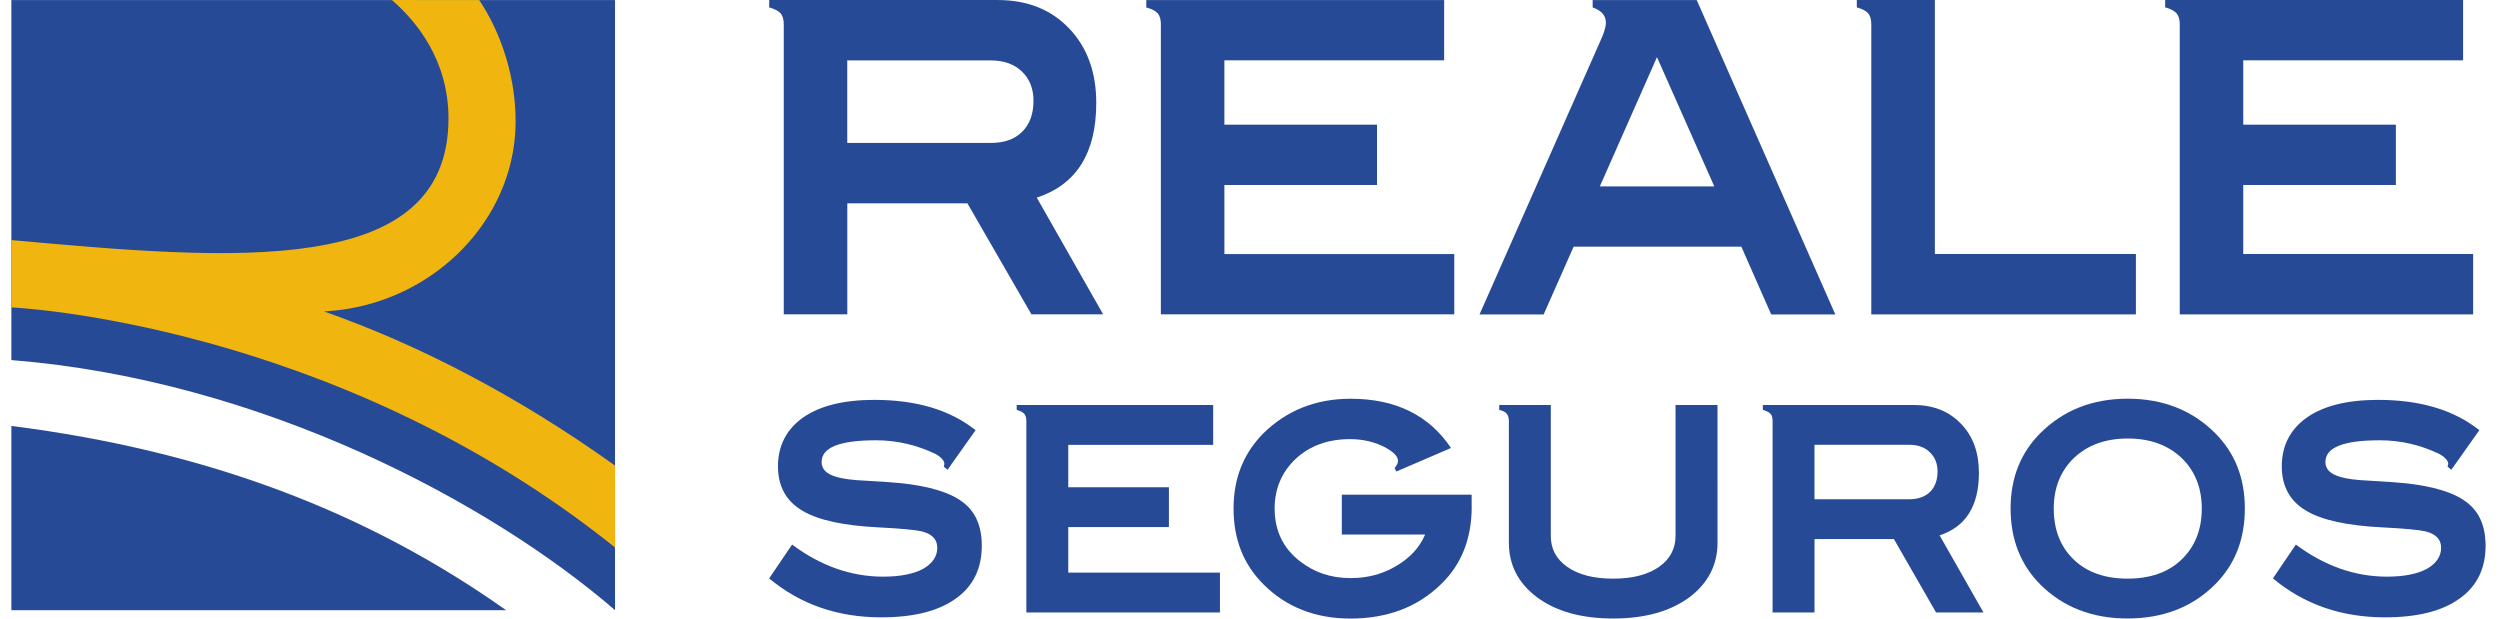
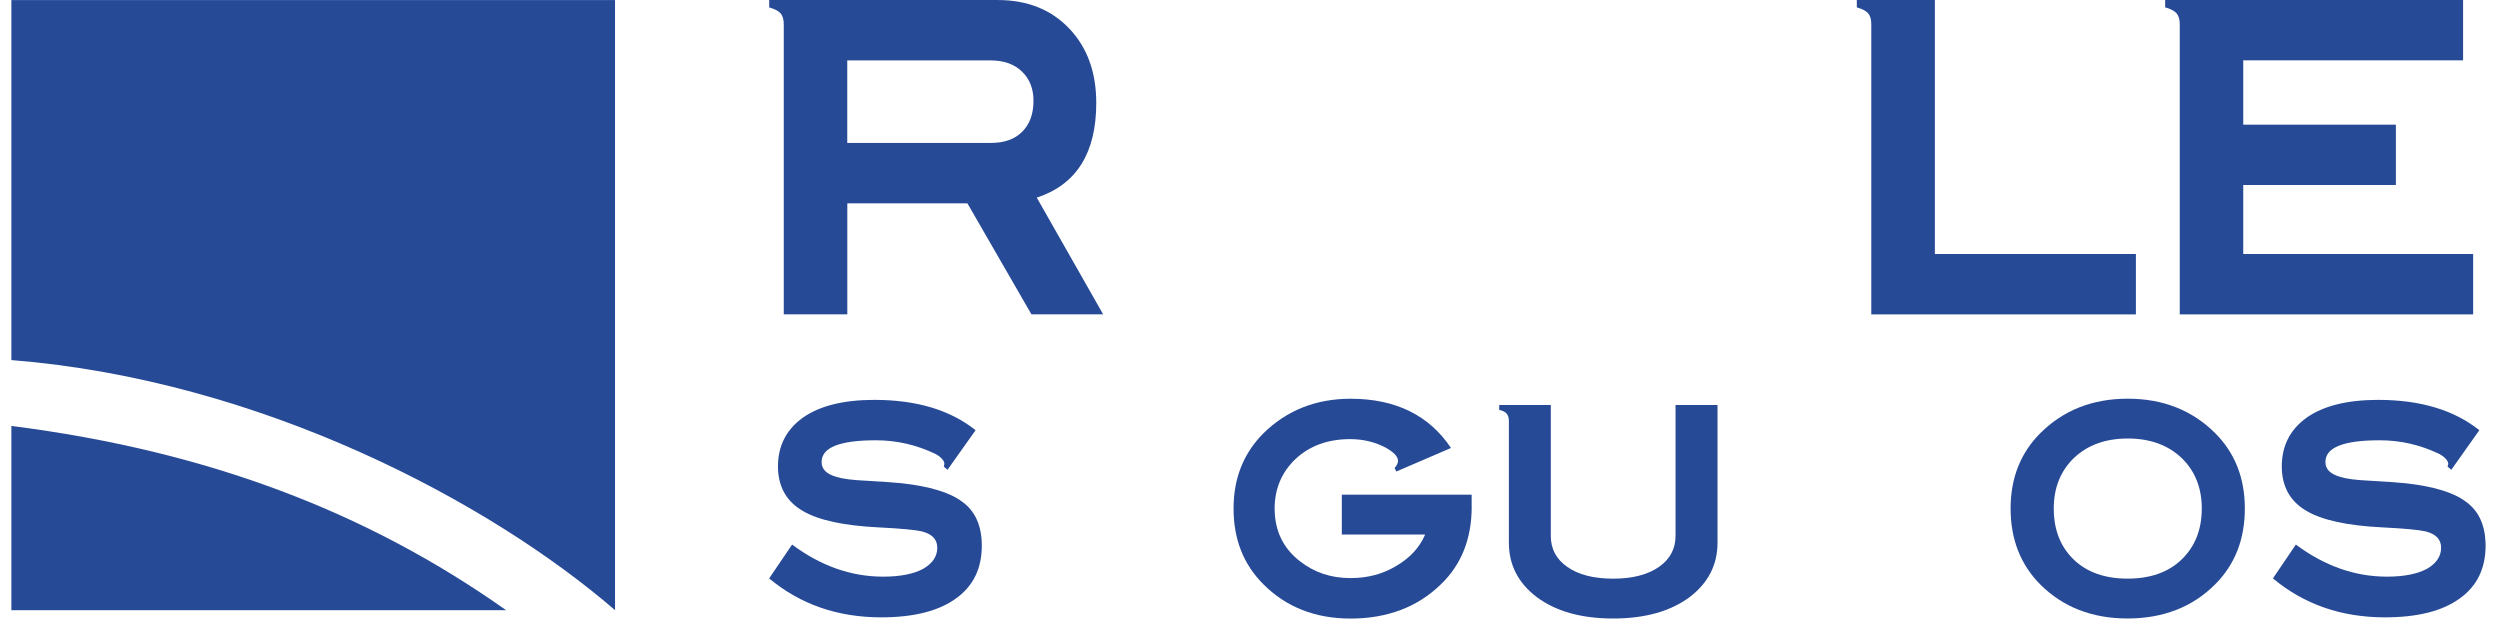
<svg xmlns="http://www.w3.org/2000/svg" width="97" height="24" viewBox="0 0 97 24" fill="none">
  <g id="Logos / Seguros / Reale Seguros">
    <g id="logo reale">
      <g id="Vector">
        <path d="M0.441 16.526V23.675H19.636C14.264 19.878 8.086 17.501 0.441 16.526Z" fill="#274A97" />
        <path d="M15.207 0.002H0.441V13.971C10.153 14.744 19.031 19.502 23.863 23.674V0.002H15.207Z" fill="#274A97" />
      </g>
      <g id="Vector_2">
        <path fill-rule="evenodd" clip-rule="evenodd" d="M42.535 3.995C42.535 2.806 42.187 1.842 41.486 1.106C40.783 0.37 39.861 0.001 38.713 0.001H29.845V0.289C30.057 0.346 30.202 0.423 30.288 0.519C30.369 0.615 30.41 0.755 30.41 0.939V12.197H32.876V7.888H37.535L40.02 12.197H42.803L40.227 7.668C41.766 7.163 42.535 5.939 42.535 3.995ZM38.447 5.545C38.969 5.545 39.376 5.401 39.665 5.108C39.955 4.816 40.1 4.417 40.099 3.91C40.099 3.439 39.949 3.06 39.649 2.774C39.351 2.486 38.947 2.344 38.433 2.344H32.874V5.545H38.447Z" fill="#274A97" />
-         <path d="M47.506 7.179H53.429V4.837H47.506V2.342H56.033V0.002H44.476V0.289C44.69 0.346 44.836 0.423 44.92 0.519C45.001 0.615 45.041 0.755 45.041 0.939V12.197H56.426V9.857H47.507L47.506 7.179Z" fill="#274A97" />
-         <path fill-rule="evenodd" clip-rule="evenodd" d="M59.894 12.2H57.406L62.114 1.544C62.239 1.272 62.308 1.045 62.308 0.875C62.308 0.602 62.136 0.407 61.795 0.289V0.002H65.833L71.21 12.2H68.722L67.564 9.57H61.057L59.894 12.2ZM66.514 7.231H62.074L64.291 2.217L66.514 7.231Z" fill="#274A97" />
        <path d="M72.606 0.938V12.198H82.873V9.856H75.073V0.001H72.044V0.286C72.255 0.345 72.402 0.423 72.486 0.518C72.566 0.616 72.606 0.755 72.606 0.938Z" fill="#274A97" />
        <path d="M84.574 0.938V12.198H95.958V9.856H87.038V7.178H92.96V4.836H87.038V2.342H95.568V0H84.008V0.285C84.219 0.343 84.366 0.422 84.452 0.517C84.533 0.616 84.574 0.755 84.574 0.938Z" fill="#274A97" />
        <path d="M92.535 23.953C93.801 23.953 94.769 23.708 95.438 23.22C96.106 22.743 96.437 22.061 96.441 21.189V21.161C96.44 21.117 96.439 21.075 96.438 21.033C96.408 20.334 96.154 19.804 95.669 19.46C95.198 19.106 94.418 18.871 93.338 18.75C93.14 18.727 92.668 18.694 91.919 18.65C91.425 18.628 91.051 18.581 90.808 18.505C90.413 18.393 90.226 18.205 90.226 17.927C90.226 17.358 90.929 17.083 92.337 17.083C93.14 17.083 93.91 17.26 94.649 17.616C94.858 17.729 95.011 17.894 94.989 18.017C94.978 18.038 94.978 18.072 94.965 18.105L95.11 18.228L96.199 16.692C95.209 15.903 93.897 15.515 92.272 15.515C91.073 15.515 90.147 15.748 89.499 16.204C88.861 16.66 88.533 17.293 88.533 18.093C88.533 18.884 88.861 19.46 89.499 19.827C90.104 20.184 91.083 20.395 92.426 20.462C93.317 20.506 93.877 20.562 94.108 20.617C94.513 20.718 94.715 20.931 94.715 21.251C94.715 21.585 94.535 21.851 94.176 22.065C93.788 22.276 93.259 22.374 92.612 22.374C91.38 22.374 90.202 21.965 89.079 21.129L88.189 22.442C89.401 23.453 90.851 23.953 92.535 23.953Z" fill="#274A97" />
        <path fill-rule="evenodd" clip-rule="evenodd" d="M85.946 22.675C86.714 21.906 87.1 20.928 87.1 19.728C87.1 18.549 86.715 17.57 85.945 16.803C85.053 15.914 83.919 15.469 82.556 15.469C81.193 15.469 80.06 15.914 79.168 16.803C78.399 17.569 78.011 18.549 78.011 19.728C78.011 20.928 78.399 21.906 79.16 22.675C80.038 23.553 81.171 23.997 82.547 23.997C83.933 23.997 85.068 23.553 85.946 22.675ZM85.429 19.728C85.429 18.927 85.166 18.272 84.647 17.77C84.12 17.27 83.426 17.014 82.558 17.014C81.687 17.014 80.996 17.271 80.468 17.77C79.95 18.271 79.686 18.927 79.686 19.728C79.686 20.551 79.941 21.207 80.457 21.708C80.974 22.207 81.679 22.451 82.549 22.451C83.426 22.451 84.131 22.207 84.647 21.708C85.166 21.207 85.429 20.551 85.429 19.728Z" fill="#274A97" />
-         <path fill-rule="evenodd" clip-rule="evenodd" d="M73.484 20.917L75.119 23.764L76.959 23.763L75.256 20.771C76.278 20.439 76.782 19.625 76.782 18.346C76.782 17.559 76.554 16.925 76.091 16.448C75.628 15.958 75.012 15.713 74.254 15.713H68.399V15.902C68.545 15.947 68.643 15.993 68.698 16.06C68.752 16.115 68.776 16.215 68.776 16.337V23.764H70.403V20.917H73.484ZM75.177 18.293C75.177 17.983 75.076 17.737 74.879 17.55C74.682 17.349 74.405 17.258 74.075 17.258H70.402V19.372H74.075C74.427 19.372 74.692 19.272 74.89 19.082C75.076 18.894 75.177 18.628 75.177 18.293Z" fill="#274A97" />
        <path d="M66.64 21.051C66.64 21.918 66.277 22.618 65.562 23.164C64.814 23.721 63.824 23.998 62.592 23.998C61.358 23.998 60.368 23.721 59.621 23.164C58.906 22.618 58.544 21.918 58.544 21.051V16.325C58.544 16.204 58.511 16.115 58.457 16.047C58.412 15.991 58.313 15.935 58.169 15.902V15.713H60.171V20.795C60.171 21.295 60.381 21.695 60.809 21.995C61.239 22.297 61.831 22.452 62.591 22.452C63.349 22.452 63.942 22.296 64.384 21.985C64.801 21.685 65.011 21.286 65.011 20.795V15.713H66.639L66.64 21.051Z" fill="#274A97" />
        <path d="M57.102 19.663C57.102 20.894 56.707 21.907 55.902 22.676C55.002 23.554 53.824 24 52.404 24C51.029 24 49.897 23.554 49.015 22.665C48.245 21.896 47.862 20.918 47.862 19.73C47.862 18.561 48.246 17.594 49.015 16.817C49.918 15.926 51.053 15.471 52.404 15.471C54.154 15.471 55.452 16.116 56.299 17.382L54.176 18.295L54.11 18.159C54.142 18.117 54.176 18.085 54.187 18.05C54.242 17.982 54.253 17.873 54.231 17.807C54.187 17.648 54 17.503 53.789 17.382C53.384 17.16 52.91 17.038 52.393 17.038C51.522 17.038 50.819 17.294 50.269 17.807C49.732 18.317 49.456 18.962 49.456 19.729C49.456 20.574 49.775 21.262 50.434 21.773C50.986 22.207 51.633 22.43 52.403 22.43C53.064 22.43 53.657 22.274 54.185 21.952C54.701 21.649 55.076 21.251 55.296 20.74H52.062V19.192H57.1V19.663H57.102Z" fill="#274A97" />
-         <path d="M47.334 23.764H39.822V16.337C39.822 16.215 39.799 16.125 39.745 16.06C39.689 15.993 39.59 15.947 39.448 15.902V15.713H47.071V17.26H41.449V18.906H45.354V20.451H41.449V22.218H47.334V23.764Z" fill="#274A97" />
        <path d="M38.094 21.175C38.094 22.053 37.765 22.74 37.092 23.22C36.421 23.708 35.454 23.953 34.19 23.953C32.505 23.953 31.056 23.453 29.843 22.442L30.733 21.129C31.855 21.965 33.032 22.374 34.266 22.374C34.914 22.374 35.441 22.276 35.828 22.065C36.189 21.851 36.366 21.585 36.366 21.251C36.366 20.931 36.169 20.718 35.763 20.617C35.531 20.562 34.971 20.506 34.079 20.462C32.738 20.395 31.758 20.184 31.153 19.827C30.516 19.46 30.185 18.884 30.185 18.093C30.185 17.293 30.516 16.66 31.153 16.204C31.802 15.748 32.727 15.515 33.925 15.515C35.553 15.515 36.863 15.903 37.853 16.692L36.763 18.228L36.619 18.105C36.631 18.072 36.631 18.038 36.639 18.017C36.664 17.894 36.509 17.729 36.302 17.616C35.562 17.26 34.792 17.083 33.991 17.083C32.583 17.083 31.879 17.358 31.879 17.927C31.879 18.205 32.065 18.393 32.461 18.505C32.705 18.581 33.079 18.628 33.573 18.65C34.319 18.694 34.792 18.727 34.992 18.75C36.069 18.871 36.85 19.106 37.323 19.46C37.842 19.827 38.094 20.406 38.094 21.175Z" fill="#274A97" />
      </g>
-       <path id="Vector_3" d="M20.005 4.777C20.022 3.085 19.492 1.344 18.593 0.002L15.206 0.001C16.16 0.827 17.401 2.333 17.401 4.596C17.401 10.821 9.038 10.093 0.441 9.315V11.927C0.441 11.927 12.926 12.472 23.863 21.242L23.863 18.065C20.006 15.305 16.151 13.34 12.567 12.082C13.933 12.014 15.21 11.608 16.307 10.955C18.505 9.647 19.98 7.346 20.005 4.777Z" fill="#F0B60F" />
    </g>
  </g>
</svg>